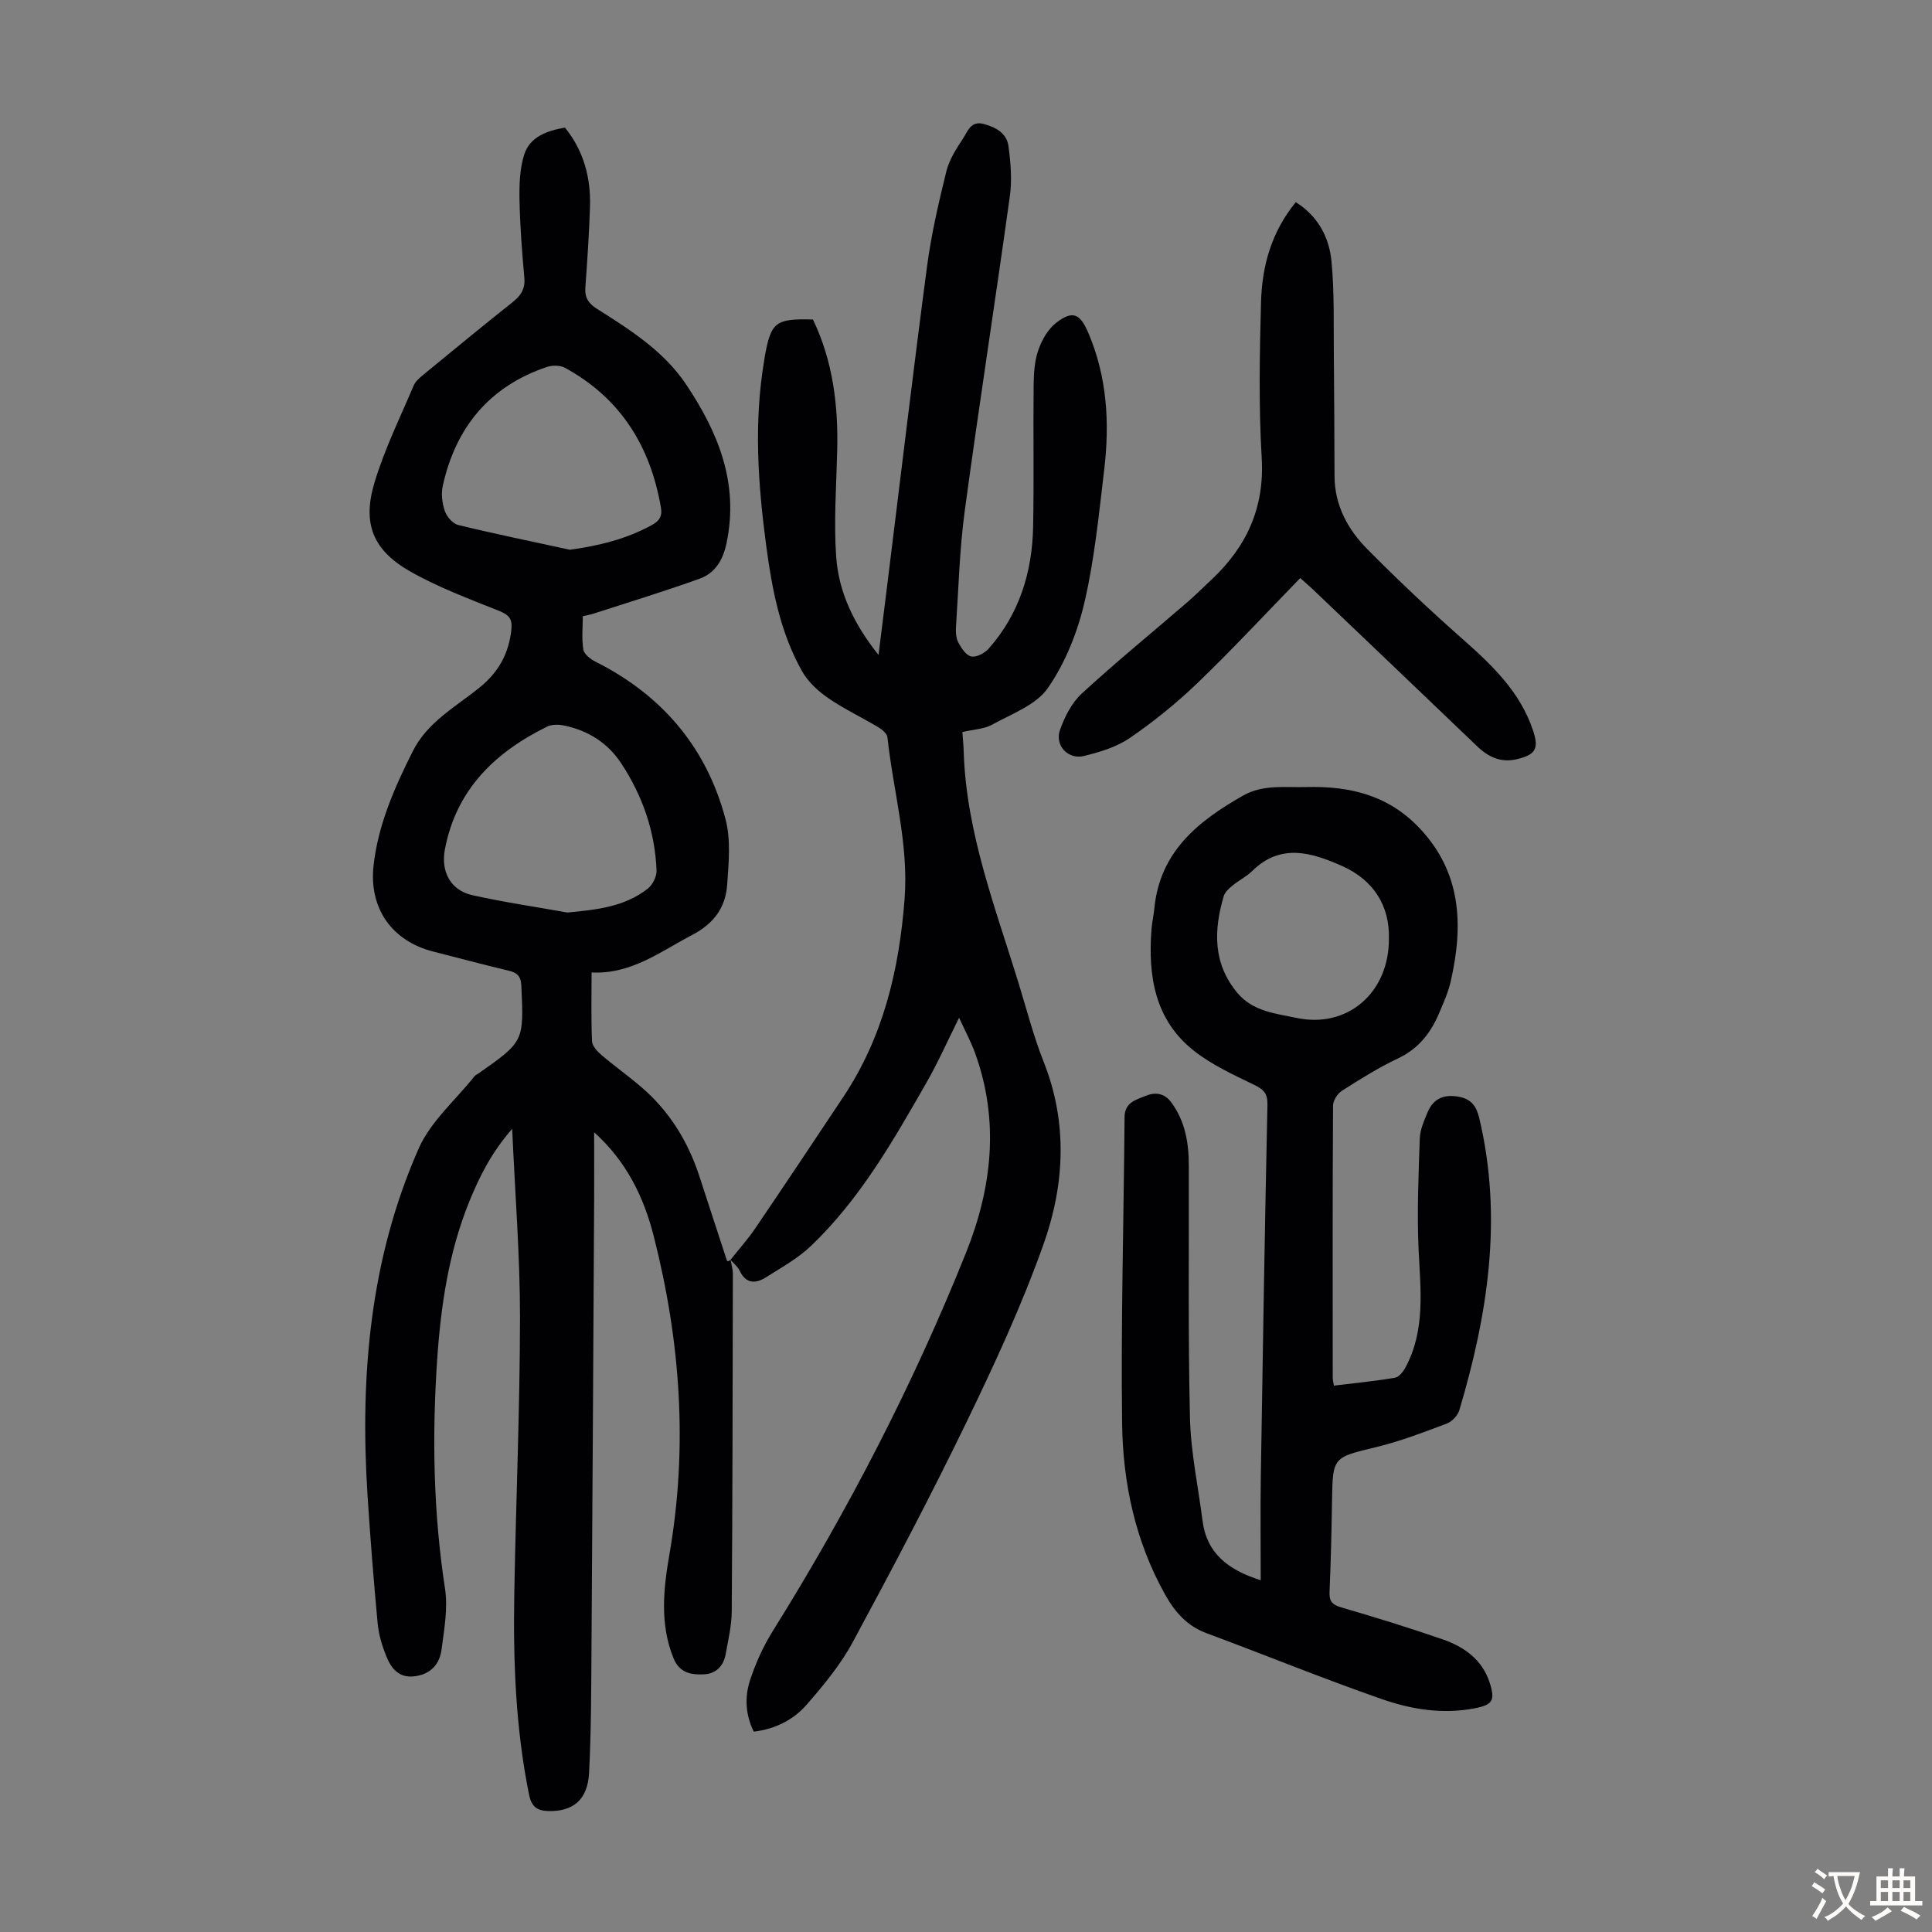
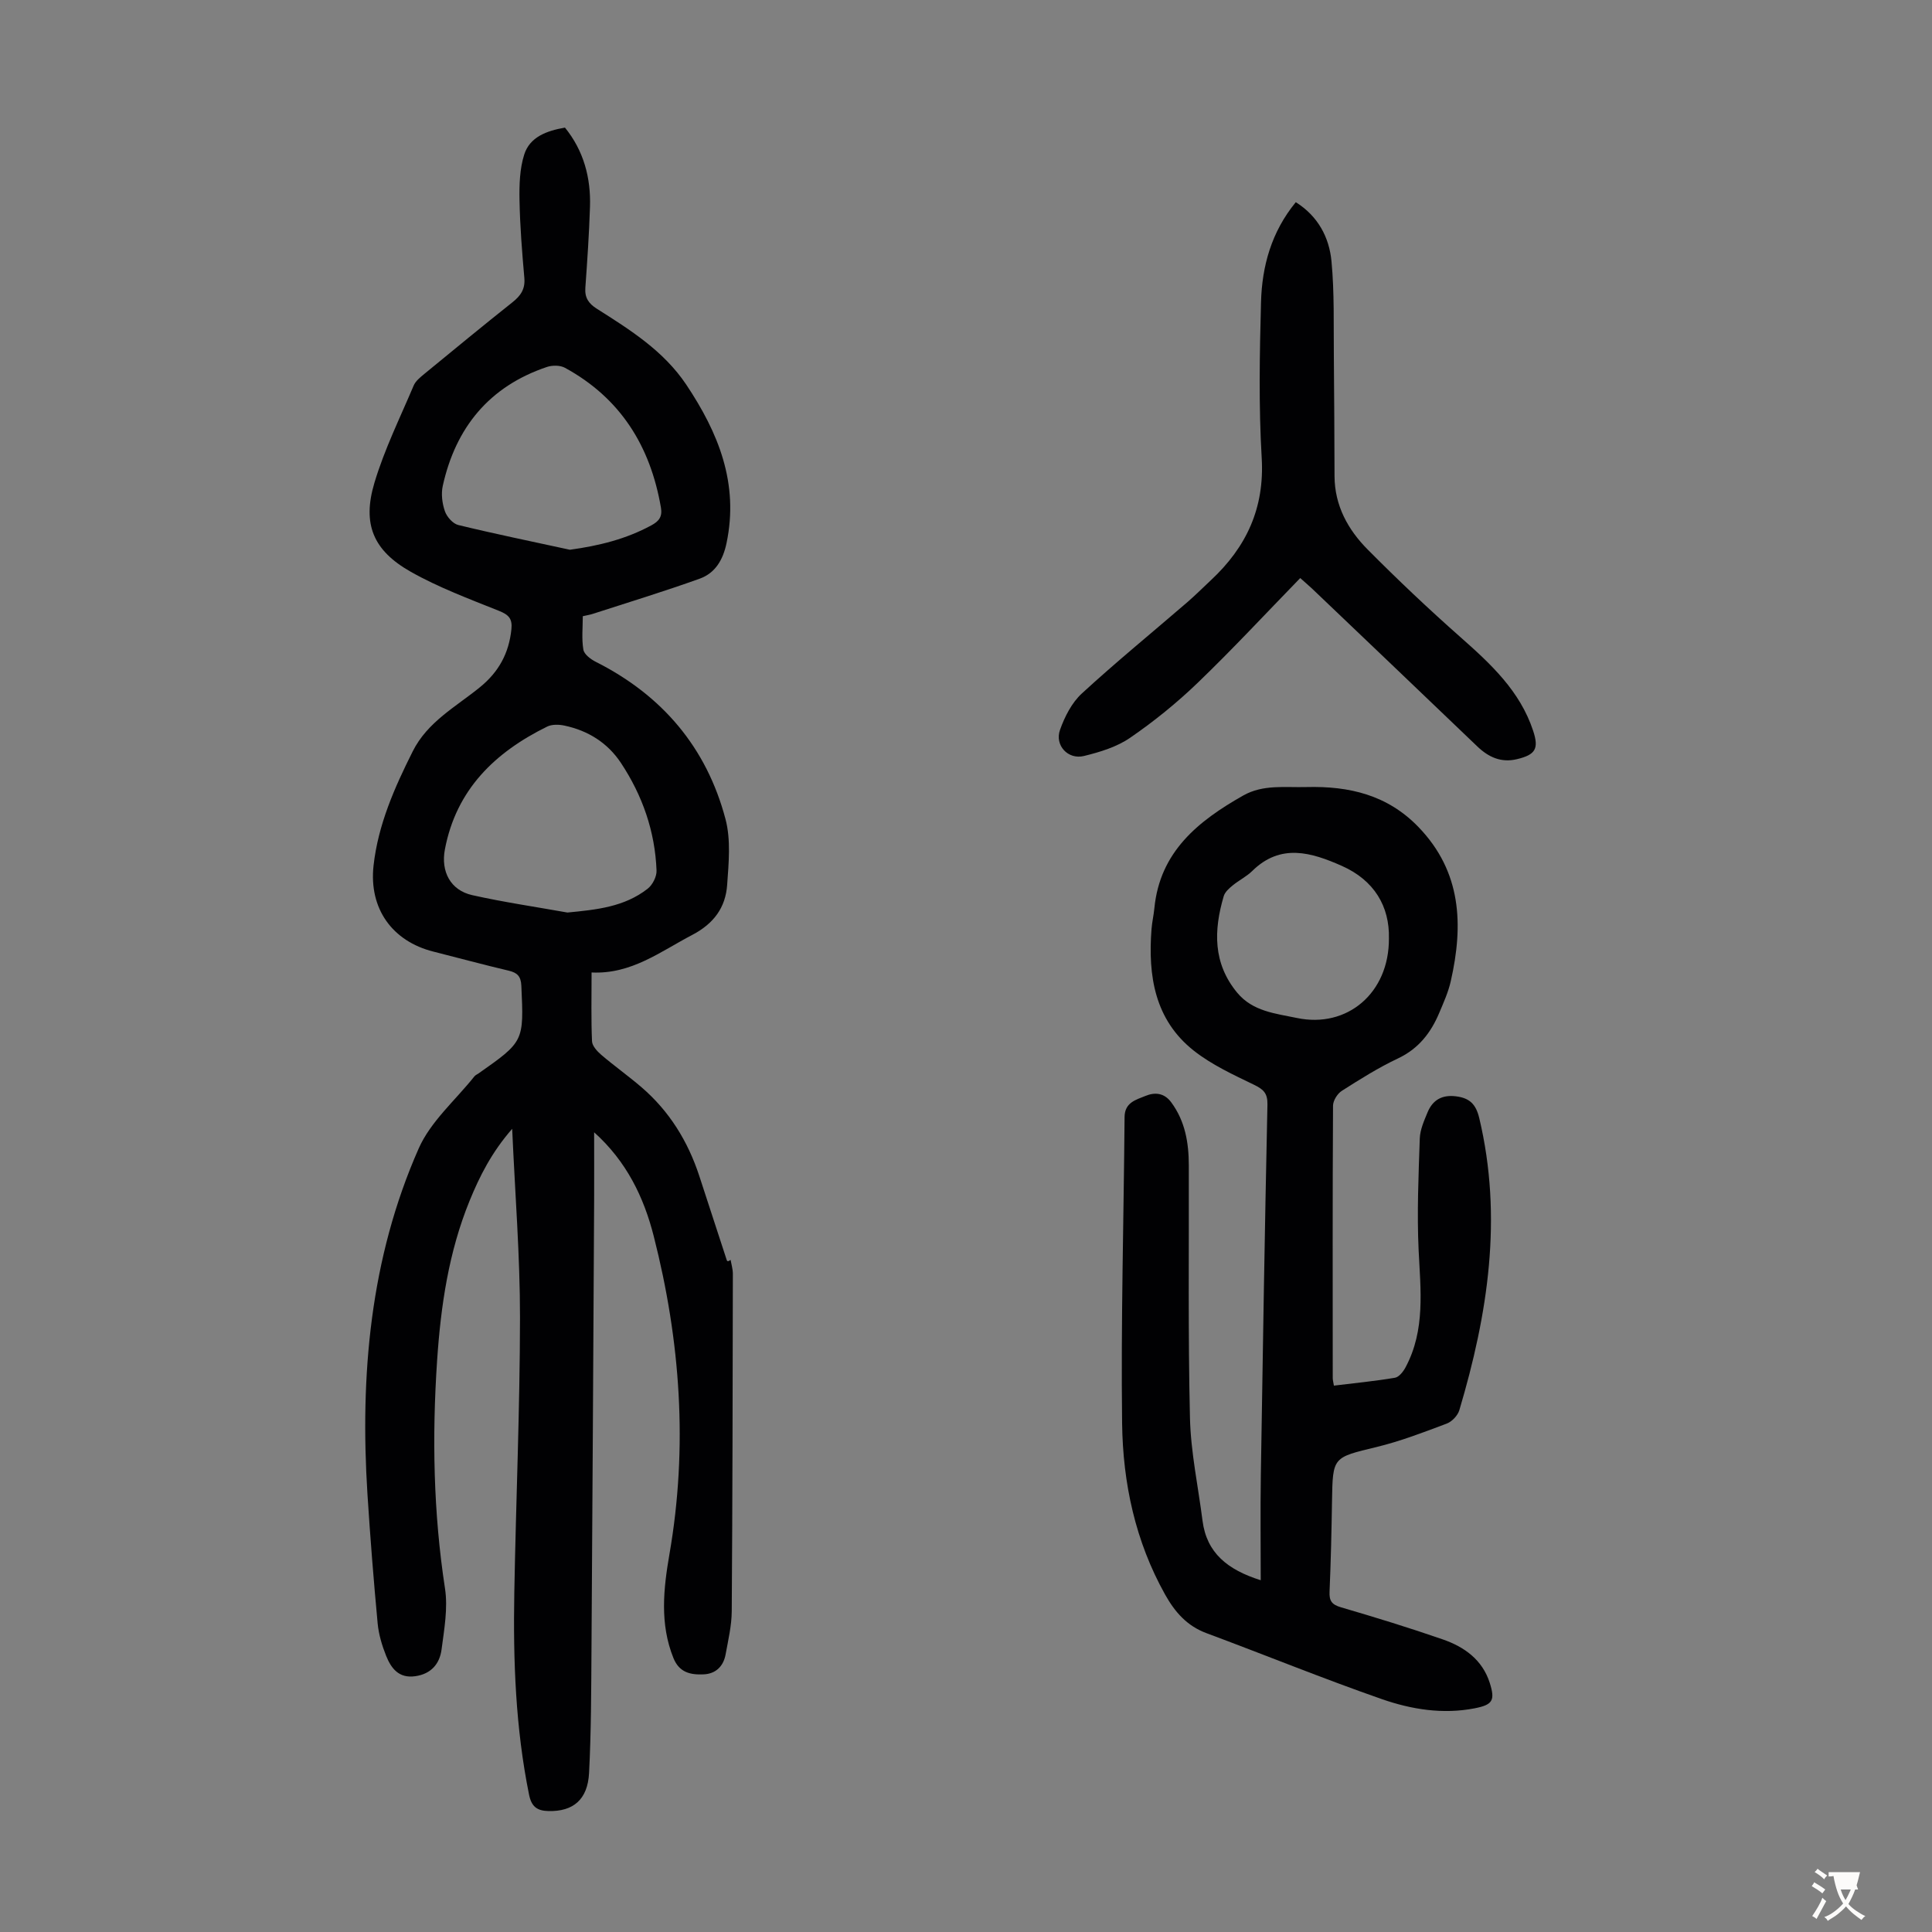
<svg xmlns="http://www.w3.org/2000/svg" enable-background="new 0 0 400 400" viewBox="0 0 400 400">
  <rect x="0" y="0" width="400" height="400" fill="#808080" stroke="none" />
  <g fill="#010103">
    <path d="m151.25 260.78c.17.98.48 1.97.48 2.95-.04 23.28-.07 46.56-.23 69.84-.02 2.99-.73 5.98-1.27 8.95-.45 2.47-2.04 4.04-4.59 4.14-2.65.11-4.99-.35-6.21-3.37-2.87-7.11-2.06-14.39-.83-21.51 3.86-22.23 2.28-44.14-3.25-65.84-2.05-8.06-5.62-15.48-12.34-21.51 0 4.72.02 9.44 0 14.16-.17 31-.34 62-.55 93-.06 8.5-.06 17-.5 25.48-.29 5.57-3.33 8-8.38 7.89-2.38-.05-3.53-.9-4.04-3.37-2.8-13.8-3.31-27.76-3.06-41.76.34-19.02 1.16-38.03 1.18-57.05.01-12.73-1.02-25.46-1.62-39.07-4.25 4.87-6.73 9.79-8.82 14.91-4.32 10.58-5.96 21.73-6.72 33.04-1.06 15.78-.78 31.5 1.63 47.2.63 4.09-.16 8.46-.71 12.65-.39 2.95-2.14 5.06-5.44 5.53-3.39.49-4.98-1.61-6.02-4.18-.86-2.14-1.55-4.45-1.77-6.73-.83-8.9-1.54-17.82-2.11-26.74-1.56-24.62.54-48.83 10.61-71.62 2.47-5.59 7.61-9.99 11.54-14.93.2-.25.54-.39.82-.58 9.46-6.65 9.41-6.64 8.89-18.16-.09-1.95-.81-2.7-2.61-3.13-5.22-1.23-10.4-2.64-15.6-3.95-8.51-2.14-13.38-8.89-12.39-17.81.94-8.45 4.33-16.12 8.11-23.65 3.07-6.13 8.96-9.24 13.93-13.29 3.9-3.18 5.99-7.04 6.5-11.98.23-2.19-.55-3.01-2.55-3.81-6.2-2.49-12.53-4.84-18.32-8.12-7.76-4.4-10.04-9.87-7.49-18.4 2.06-6.9 5.3-13.46 8.12-20.12.4-.95 1.37-1.73 2.22-2.43 6.05-4.97 12.1-9.95 18.23-14.82 1.71-1.36 2.67-2.73 2.47-5.04-.47-5.34-.9-10.71-1-16.07-.06-3.17.03-6.53.98-9.5 1.16-3.62 4.62-4.9 8.43-5.56 3.86 4.76 5.38 10.36 5.18 16.43-.18 5.59-.56 11.17-.96 16.74-.15 2.04.67 3.25 2.36 4.32 6.9 4.37 13.84 8.72 18.53 15.72 6.65 9.96 10.94 20.45 8.34 32.82-.74 3.51-2.35 6.2-5.56 7.36-7.32 2.63-14.78 4.9-22.18 7.3-.52.17-1.07.25-2.02.47 0 2.32-.26 4.67.12 6.92.16.97 1.51 1.99 2.56 2.52 13.75 6.92 22.95 17.74 26.87 32.58 1.13 4.27.66 9.08.34 13.6-.33 4.7-2.77 8.03-7.24 10.37-6.6 3.45-12.6 8.17-20.83 7.77 0 5.1-.11 9.68.09 14.24.04.97 1.07 2.08 1.91 2.81 2.72 2.32 5.65 4.4 8.36 6.73 5.74 4.94 9.58 11.16 11.93 18.32 1.91 5.84 3.81 11.68 5.72 17.52.03.08.19.18.26.16.18-.05.33-.17.5-.26zm-33.77-71.85c6-.58 11.78-1.15 16.61-4.93 1.01-.79 1.89-2.51 1.84-3.76-.31-8.1-2.91-15.54-7.37-22.28-2.78-4.19-6.83-6.71-11.73-7.74-1.13-.24-2.56-.27-3.54.21-10.81 5.32-18.83 13.03-21.18 25.43-.87 4.57 1.15 8.46 5.66 9.47 6.51 1.46 13.13 2.42 19.71 3.6zm.51-75.11c6.1-.84 11.64-2.22 16.86-5.05 1.59-.86 2.31-1.79 1.99-3.67-2.18-12.72-8.37-22.68-19.87-28.95-1-.55-2.63-.55-3.75-.17-11.92 4.02-18.87 12.52-21.55 24.61-.37 1.66-.12 3.63.44 5.25.4 1.16 1.65 2.59 2.78 2.86 7.66 1.86 15.39 3.44 23.1 5.12z" />
-     <path d="m151.24 260.83c1.71-2.16 3.57-4.22 5.11-6.49 6.15-9.07 12.24-18.18 18.3-27.31 8.2-12.37 11.49-26.14 12.63-40.82.89-11.51-2.35-22.37-3.54-33.54-.08-.76-1.07-1.61-1.84-2.07-3.45-2.07-7.13-3.79-10.43-6.07-2.11-1.45-4.19-3.38-5.42-5.57-4.51-8.02-6.21-16.95-7.41-25.95-1.71-12.79-2.6-25.6-.41-38.44.04-.22.05-.45.09-.67 1.32-7.26 2.21-7.96 9.99-7.75 4.15 8.62 5.27 17.84 5.02 27.34-.18 7.25-.72 14.53-.21 21.74.51 7.34 3.63 13.93 8.77 20.37.7-5.58 1.3-10.41 1.9-15.25 2.7-21.75 5.27-43.52 8.15-65.24.88-6.62 2.4-13.18 4-19.67.6-2.42 2.09-4.69 3.48-6.82.94-1.44 1.58-3.66 4.23-2.96 2.56.68 4.8 1.94 5.15 4.63.45 3.4.75 6.95.28 10.32-3.01 21.71-6.39 43.36-9.33 65.08-1.08 7.96-1.29 16.05-1.82 24.08-.07 1.09 0 2.35.49 3.27.62 1.16 1.62 2.68 2.69 2.88 1.07.21 2.76-.7 3.59-1.63 6.36-7.2 9.02-15.87 9.2-25.3.18-9.73 0-19.46.1-29.19.03-2.44.17-5.01.96-7.28.72-2.09 1.99-4.36 3.7-5.68 3.4-2.63 4.94-1.94 6.64 2.02 3.91 9.12 4.47 18.67 3.32 28.33-1.1 9.21-2 18.51-4.09 27.51-1.45 6.21-3.97 12.54-7.57 17.74-2.44 3.52-7.49 5.35-11.55 7.59-1.69.93-3.86.99-6.16 1.53.1 1.42.24 2.82.28 4.23.56 16.69 6.54 32.09 11.36 47.77 1.67 5.45 3.1 11 5.19 16.28 5.02 12.65 4.34 25.46-.03 37.77-4.47 12.59-10.12 24.8-15.95 36.84-7.45 15.38-15.43 30.5-23.55 45.54-2.52 4.66-6 8.88-9.5 12.9-2.73 3.14-6.45 5.08-10.99 5.63-1.77-3.58-1.9-7.27-.73-10.79 1.16-3.46 2.7-6.89 4.63-9.98 15.6-25 29.11-51.08 40.06-78.43 5.37-13.4 6.93-27.27 1.87-41.26-.86-2.38-2.08-4.64-3.32-7.35-2.39 4.8-4.35 9.23-6.74 13.41-6.89 12.04-13.77 24.14-23.93 33.84-2.7 2.58-6.1 4.46-9.29 6.48-2.11 1.33-4.15 1.44-5.46-1.33-.41-.87-1.26-1.54-1.92-2.3.02-.03.01.02.01.02z" />
    <path d="m261.02 327.17c0-7.39-.09-14.51.02-21.63.4-25.62.82-51.23 1.37-76.85.05-2.37-.84-3.16-2.8-4.11-4.29-2.08-8.75-4.13-12.46-7.06-8.09-6.4-9.49-15.5-8.74-25.16.11-1.45.45-2.87.59-4.32 1.14-11.72 9.09-18.07 18.4-23.34 4.12-2.33 8.62-1.63 13.09-1.75 8.87-.23 16.77 1.64 23.17 8.26 8.96 9.27 9.35 20.28 6.71 31.92-.51 2.27-1.49 4.44-2.4 6.6-1.74 4.12-4.28 7.4-8.54 9.41-4.03 1.9-7.84 4.3-11.61 6.7-.92.58-1.82 2.02-1.83 3.07-.11 18.8-.07 37.6-.06 56.4 0 .43.13.86.24 1.57 4.27-.52 8.47-.93 12.63-1.63.85-.14 1.74-1.28 2.21-2.17 4.12-7.72 3.1-15.98 2.7-24.27-.36-7.68-.02-15.4.24-23.09.06-1.83.89-3.68 1.61-5.42 1.06-2.56 2.99-3.68 5.88-3.32 2.8.35 4.12 1.59 4.82 4.49 4.91 20.62 1.79 40.65-4.12 60.49-.33 1.11-1.52 2.37-2.61 2.78-4.78 1.8-9.58 3.65-14.53 4.85-9.05 2.19-9.07 2-9.22 11.14-.1 6.26-.24 12.53-.51 18.79-.09 1.91.45 2.69 2.35 3.25 7.07 2.07 14.12 4.23 21.09 6.65 4.45 1.54 8.2 4.2 9.73 9.01 1.15 3.64.6 4.53-3.14 5.26-6.57 1.28-13.05.23-19.16-1.89-12.22-4.26-24.22-9.16-36.35-13.67-4.04-1.5-6.54-4.37-8.57-8-6.17-11.02-8.74-23.07-8.9-35.43-.26-21.14.34-42.28.51-63.42.02-3.04 2.38-3.58 4.32-4.38 1.91-.79 3.88-.68 5.36 1.35 2.87 3.9 3.61 8.34 3.62 13 .05 17.45-.17 34.9.24 52.34.17 7.1 1.7 14.17 2.6 21.26.86 6.69 5.2 10.16 12.05 12.32zm26.54-132.87c.16-6.62-3.03-12.05-9.75-15.03-6.26-2.77-12.65-4.75-18.55 1.06-1.18 1.16-2.75 1.92-4.04 2.98-.74.61-1.61 1.37-1.86 2.23-2.08 7.06-2.26 13.89 2.79 19.99 3.22 3.89 7.98 4.31 12.35 5.23 10.41 2.19 19.12-5.15 19.06-16.46z" />
    <path d="m269.2 119.68c-7.14 7.34-13.98 14.71-21.21 21.67-4.33 4.17-9.06 8-14.01 11.4-2.76 1.9-6.25 2.96-9.56 3.77-3.3.81-6.09-2.21-4.96-5.4.97-2.73 2.43-5.62 4.52-7.54 7.08-6.51 14.54-12.6 21.83-18.89 1.69-1.46 3.27-3.05 4.91-4.58 7.34-6.85 11.12-14.93 10.5-25.33-.63-10.7-.43-21.48-.14-32.21.2-7.47 2.15-14.56 7.2-20.71 4.61 2.9 6.92 7.28 7.39 12.23.62 6.53.42 13.14.49 19.72.09 8.26.1 16.53.14 24.79.03 6.09 2.79 11.08 6.88 15.19 6.21 6.26 12.63 12.33 19.23 18.16 6.26 5.53 12.3 11.13 15.01 19.35 1.23 3.72.49 4.96-3.36 5.88-3.25.78-5.87-.4-8.21-2.65-11.39-10.92-22.81-21.8-34.23-32.69-.8-.74-1.64-1.45-2.42-2.16z" />
  </g>
-   <path d="m377.9 391.2c-.2.3-.4.5-.6.8-.7-.6-1.4-1-2.2-1.5.2-.3.4-.5.5-.8.6.4 1.4.8 2.3 1.5zm-1.8 6.1c-.2-.2-.5-.4-.9-.6.4-.6.8-1.2 1.2-1.9s.7-1.3.9-1.9c.3.3.5.5.8.7-.7 1.3-1.4 2.6-2 3.7zm2.2-9c-.3.3-.5.5-.6.8-.6-.6-1.3-1.1-2-1.5.3-.3.5-.5.6-.7.6.5 1.3.9 2 1.4zm.3.2v-.9h2 4.5c-.3 1.3-.6 2.5-1 3.6s-.9 2.1-1.4 3c.4.5 1 1 1.6 1.4s1.2.8 1.9 1.1c-.3.2-.5.4-.8.8-.4-.3-1-.7-1.6-1.2s-1.2-1.1-1.6-1.6c-.5.6-1.1 1.1-1.7 1.6s-1.4.9-2.1 1.4c-.1-.3-.3-.5-.7-.8.6-.2 1.2-.5 1.9-1s1.4-1.1 2-1.8c-.5-.8-.9-1.6-1.2-2.5s-.6-2-.8-3.2c-.4.1-.7.1-1 .1zm2.5 2.7c.3 1 .7 1.7 1 2.2.3-.5.6-1.1 1-2s.6-1.9.9-3h-3.2-.4c.1.9.3 1.8.7 2.8z" fill="#fcfbfa" />
-   <path d="m396.5 388.5v1.5 3.6h1.5v.9c-.4 0-1 0-1.7 0h-7.9c-.5 0-.9 0-1.2 0v-.9h1.3v-3.5c0-.7 0-1.2 0-1.6h2.4c0-.8 0-1.4 0-1.7h1c0 .3-.1.8-.1 1.7h1.5c0-.8 0-1.4 0-1.7h1c0 .3-.1.9-.1 1.7zm-8.2 9.2c-.2-.3-.5-.5-.8-.8.8-.3 1.4-.6 1.9-.9s1-.7 1.4-1.1c.3.3.6.5.9.8-1.6 1-2.8 1.6-3.4 2zm2.6-6.8v-1.6h-1.5v1.6zm0 2.7v-1.9h-1.5v1.9zm2.4-2.7v-1.6h-1.5v1.6zm0 2.7v-1.9h-1.5v1.9zm.2 2 .7-.8c.4.2.9.5 1.6.8s1.3.7 1.8 1c-.3.3-.5.5-.8.8-.4-.3-1.5-1-3.3-1.8zm2-4.7v-1.6h-1.4v1.6zm0 2.7v-1.9h-1.4v1.9z" fill="#fcfbfa" />
+   <path d="m377.9 391.2c-.2.3-.4.5-.6.8-.7-.6-1.4-1-2.2-1.5.2-.3.4-.5.5-.8.6.4 1.4.8 2.3 1.5zm-1.8 6.1c-.2-.2-.5-.4-.9-.6.4-.6.8-1.2 1.2-1.9s.7-1.3.9-1.9c.3.3.5.5.8.7-.7 1.3-1.4 2.6-2 3.7zm2.2-9c-.3.3-.5.5-.6.8-.6-.6-1.3-1.1-2-1.5.3-.3.5-.5.6-.7.6.5 1.3.9 2 1.4zm.3.2v-.9h2 4.5c-.3 1.3-.6 2.5-1 3.6s-.9 2.1-1.4 3c.4.5 1 1 1.6 1.4s1.2.8 1.9 1.1c-.3.2-.5.4-.8.8-.4-.3-1-.7-1.6-1.2s-1.2-1.1-1.6-1.6c-.5.6-1.1 1.1-1.7 1.6s-1.4.9-2.1 1.4c-.1-.3-.3-.5-.7-.8.6-.2 1.2-.5 1.9-1s1.4-1.1 2-1.8c-.5-.8-.9-1.6-1.2-2.5s-.6-2-.8-3.2c-.4.1-.7.1-1 .1zm2.5 2.7c.3 1 .7 1.7 1 2.2.3-.5.6-1.1 1-2s.6-1.9.9-3c.1.9.3 1.8.7 2.8z" fill="#fcfbfa" />
</svg>